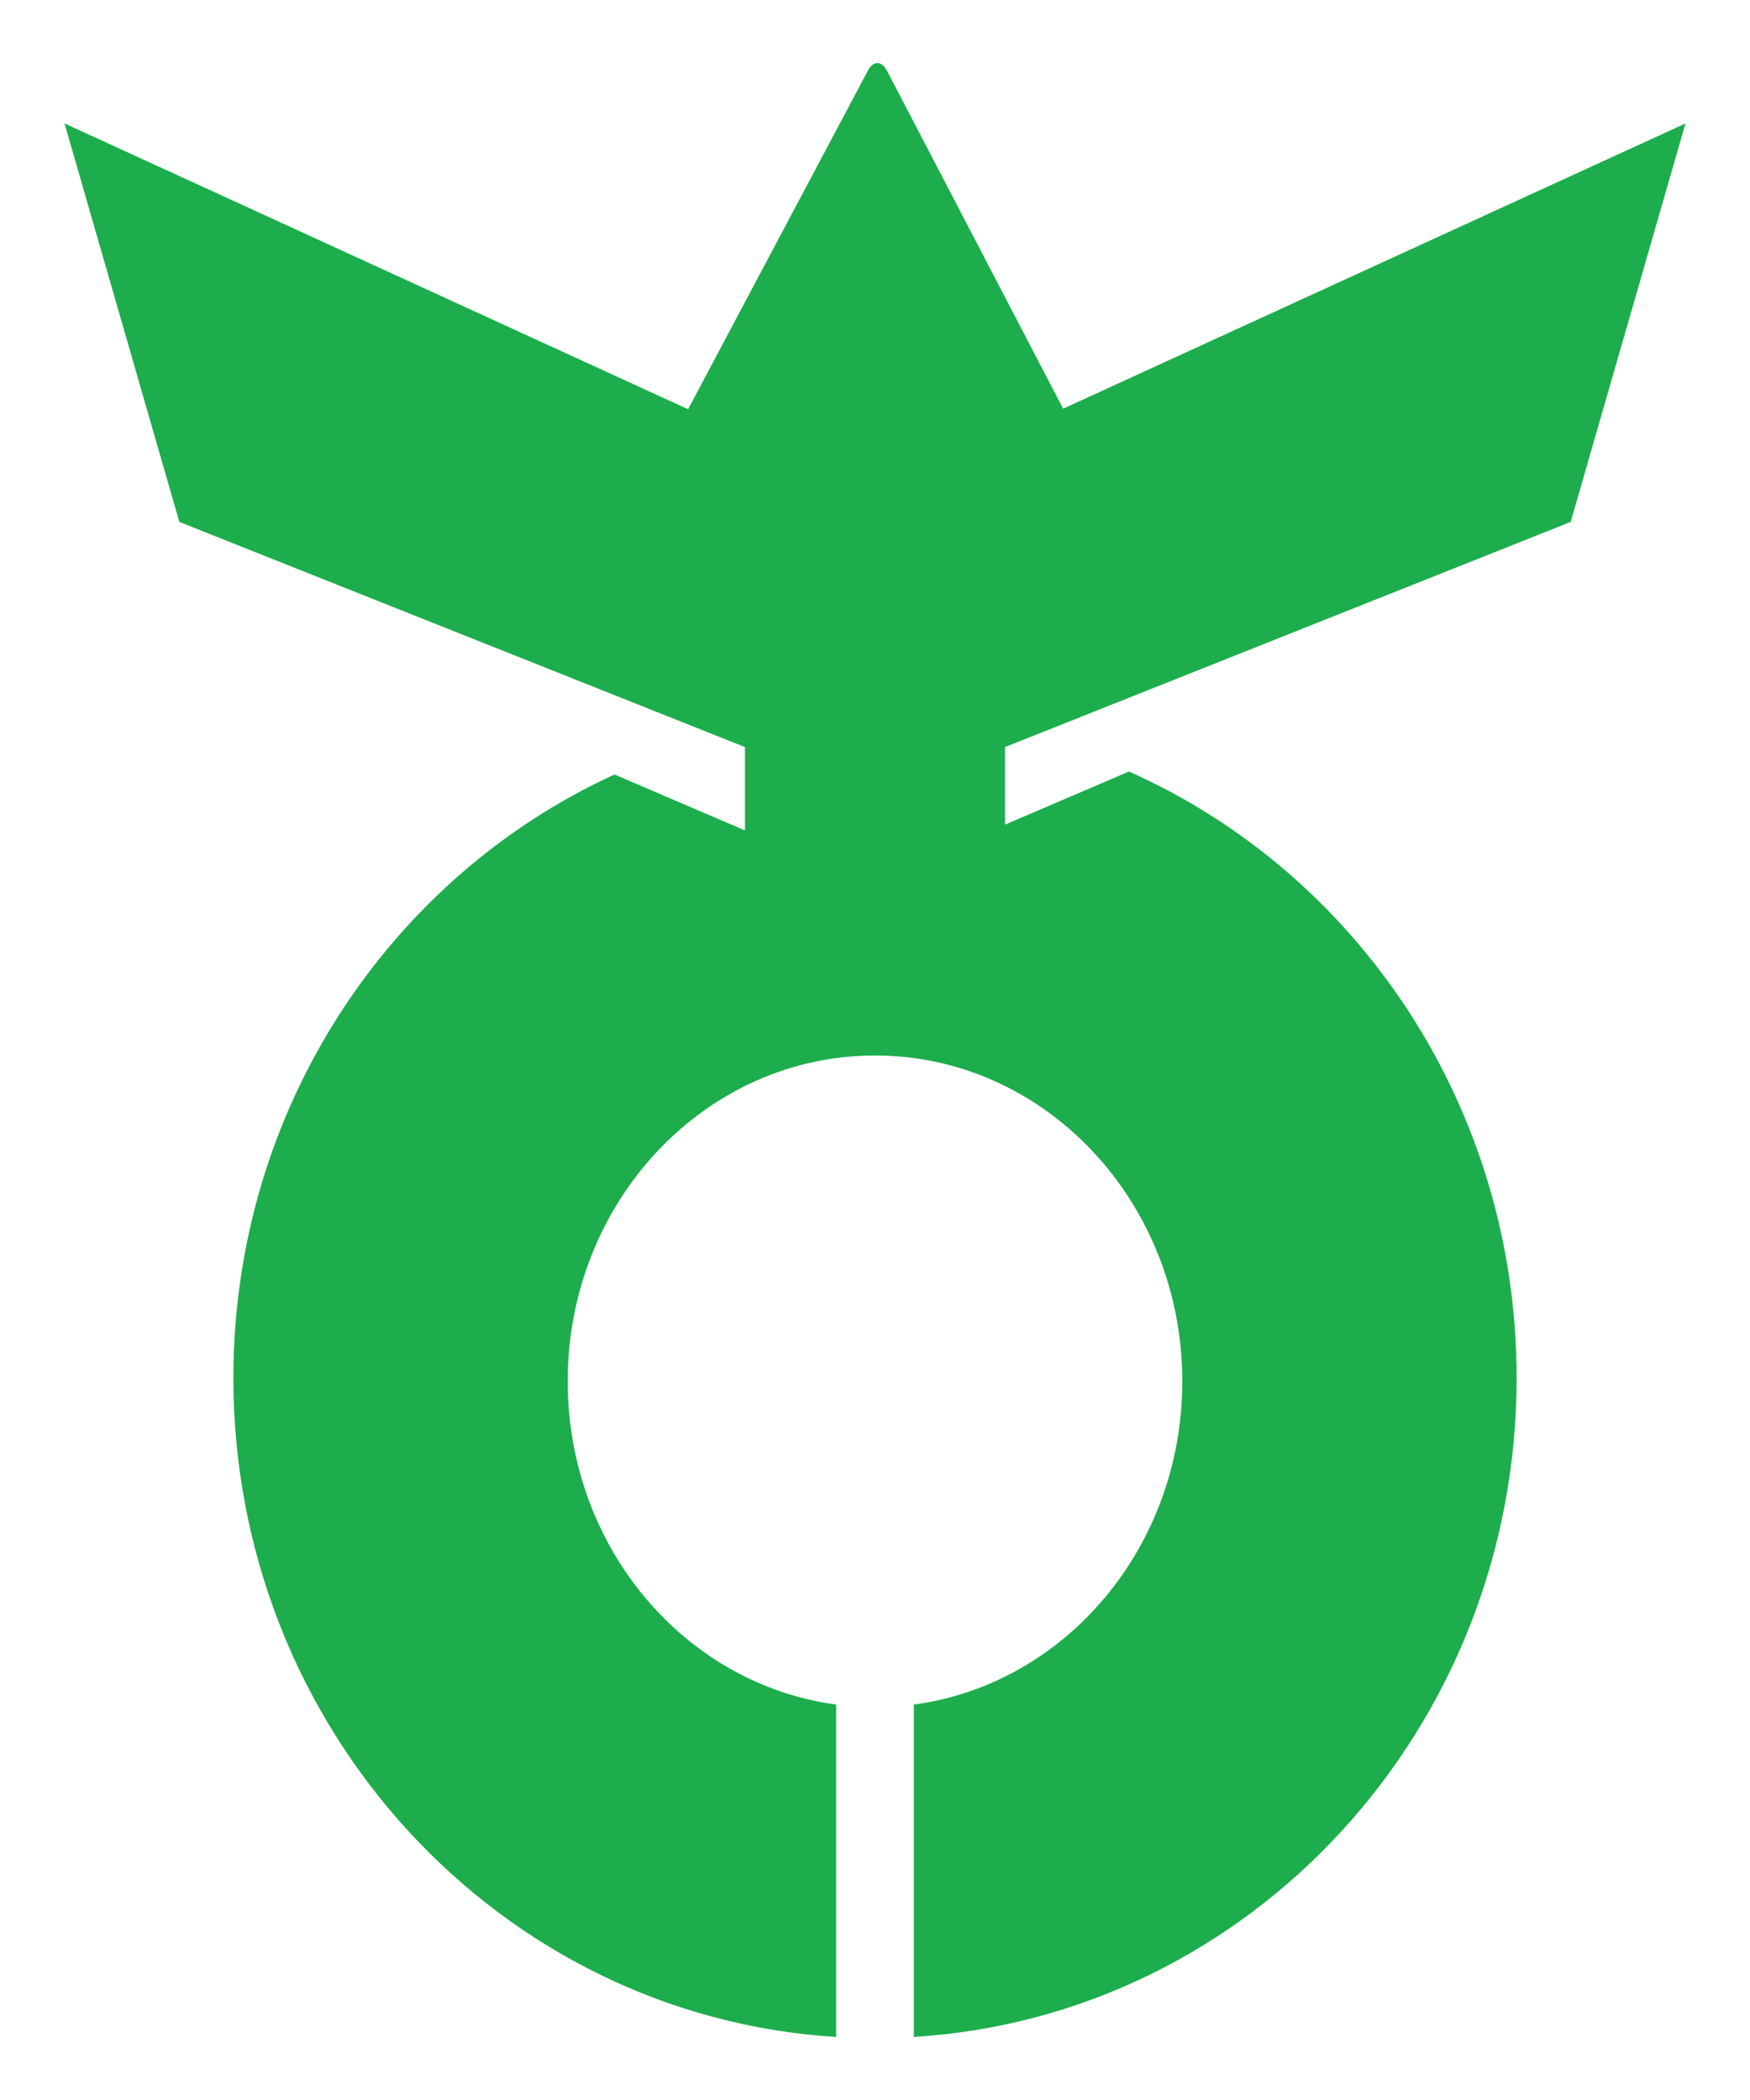
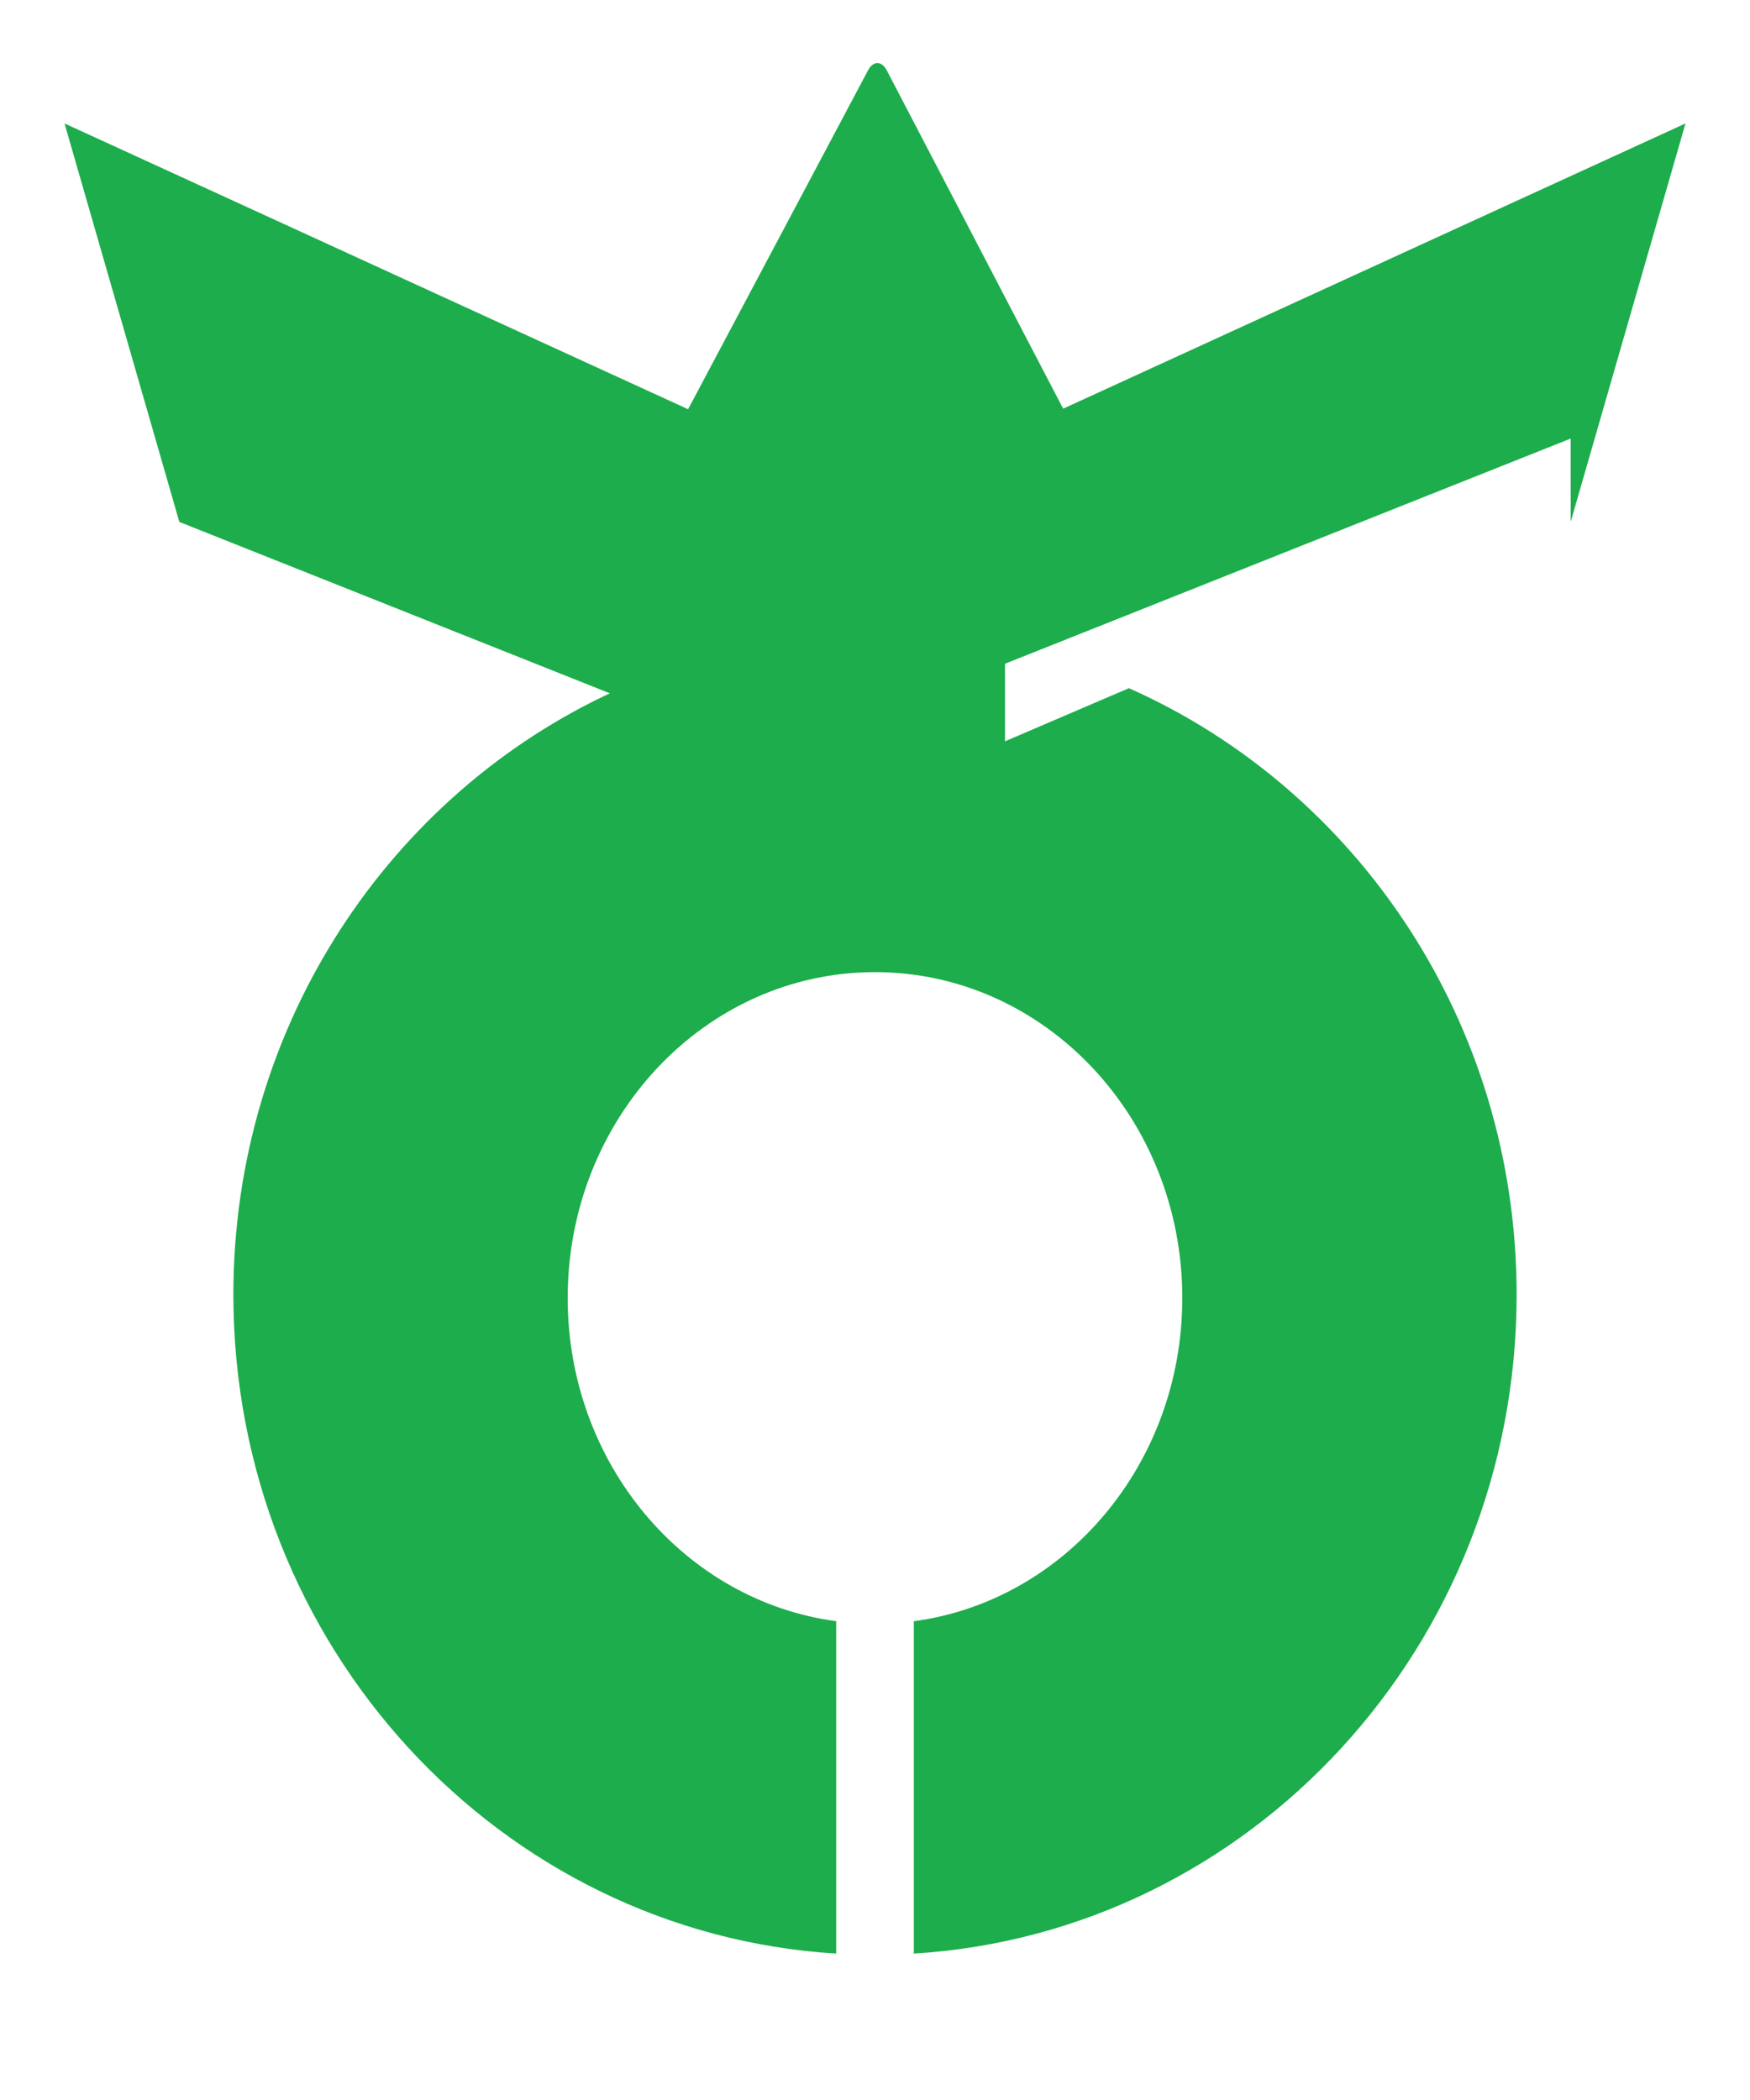
<svg xmlns="http://www.w3.org/2000/svg" width="200" height="240">
-   <path fill="#1dad4c" d="M179.504 59.649l13.122-45.541-71.123 32.598-20.148-38.649c-.59-1.129-1.56-1.133-2.156-.008l-20.56 38.722L7.375 14.108l13.121 45.541 64.645 25.732v9.526l-14.912-6.391c-25.662 11.746-43.557 38.206-43.557 68.968 0 40.137 30.459 72.948 68.89 75.31v-37.987c-17.3-2.314-30.683-17.963-30.683-36.937 0-20.568 15.725-37.243 35.121-37.243s35.12 16.675 35.12 37.243c0 18.974-13.383 34.622-30.682 36.937v37.987c38.431-2.361 68.89-35.173 68.89-75.31 0-31.063-18.245-57.738-44.31-69.308l-14.16 6.069v-8.864l64.646-25.732z" />
+   <path fill="#1dad4c" d="M179.504 59.649l13.122-45.541-71.123 32.598-20.148-38.649c-.59-1.129-1.56-1.133-2.156-.008l-20.56 38.722L7.375 14.108l13.121 45.541 64.645 25.732l-14.912-6.391c-25.662 11.746-43.557 38.206-43.557 68.968 0 40.137 30.459 72.948 68.89 75.31v-37.987c-17.3-2.314-30.683-17.963-30.683-36.937 0-20.568 15.725-37.243 35.121-37.243s35.12 16.675 35.12 37.243c0 18.974-13.383 34.622-30.682 36.937v37.987c38.431-2.361 68.89-35.173 68.89-75.31 0-31.063-18.245-57.738-44.31-69.308l-14.16 6.069v-8.864l64.646-25.732z" />
</svg>